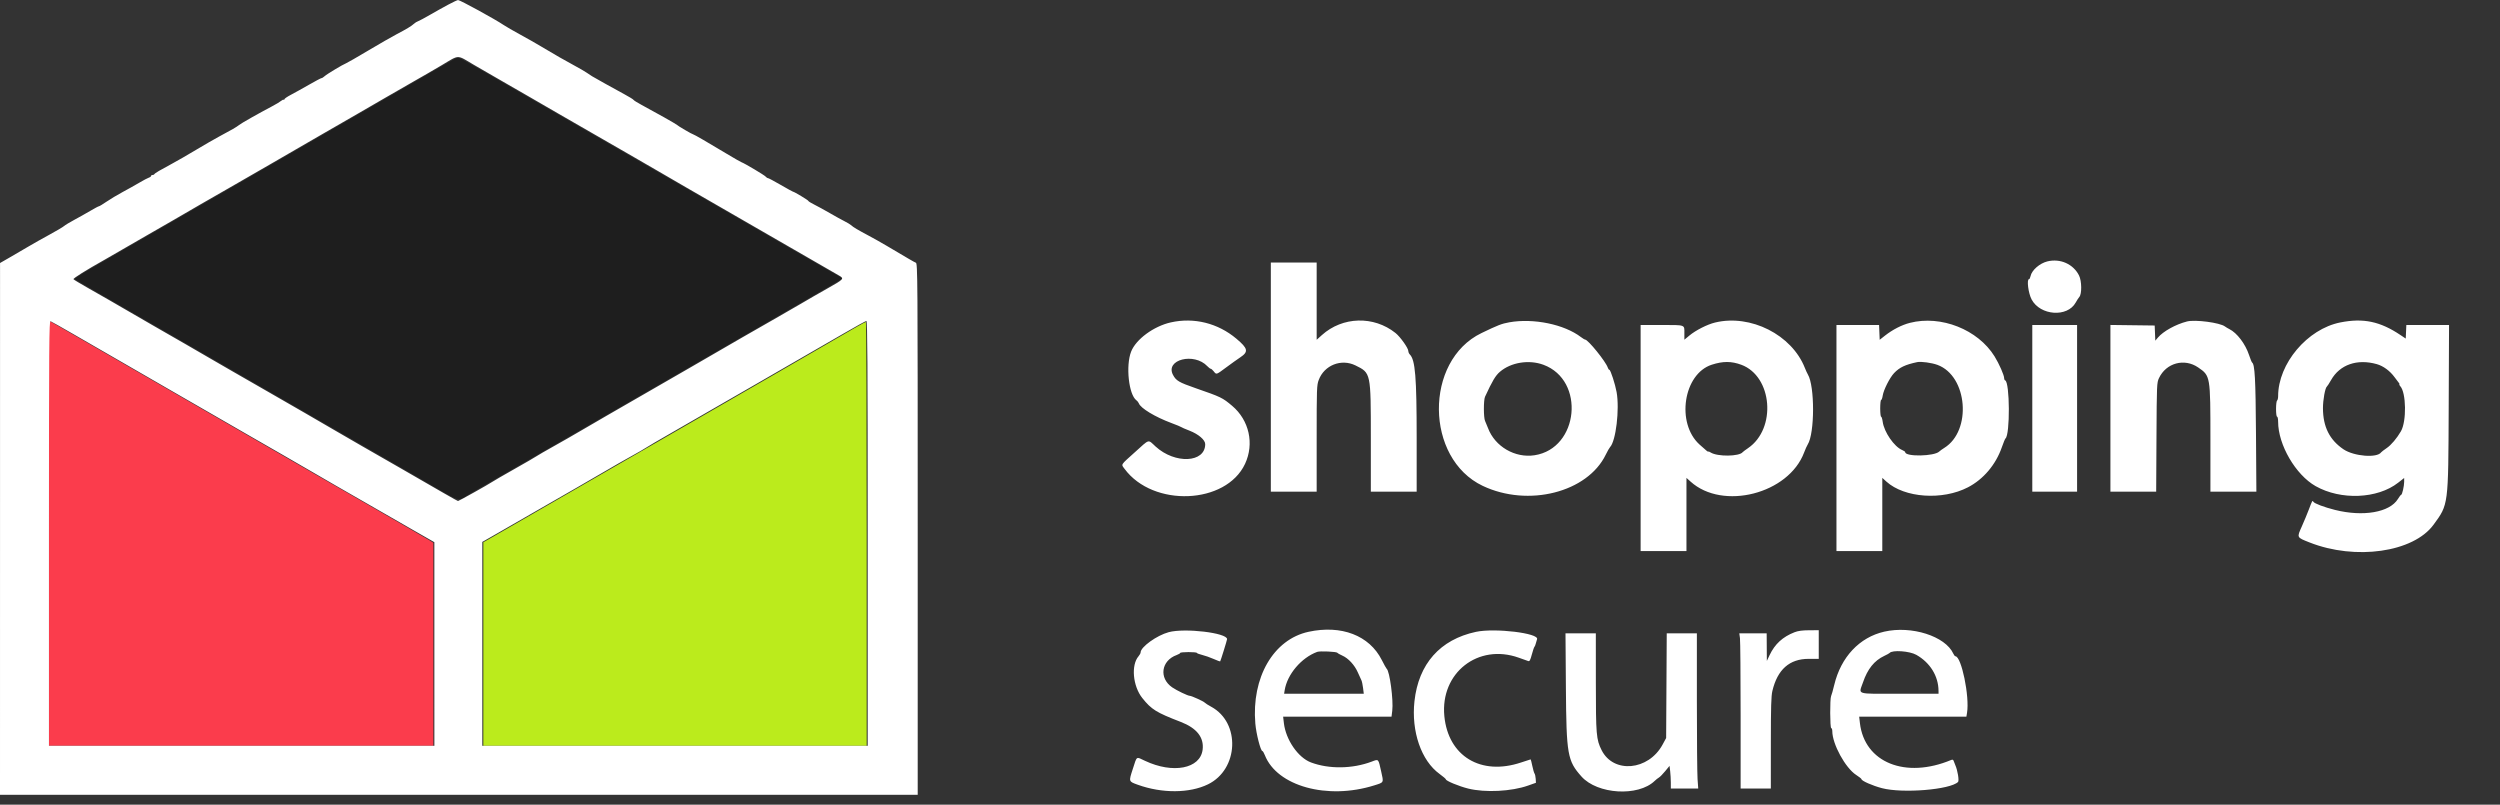
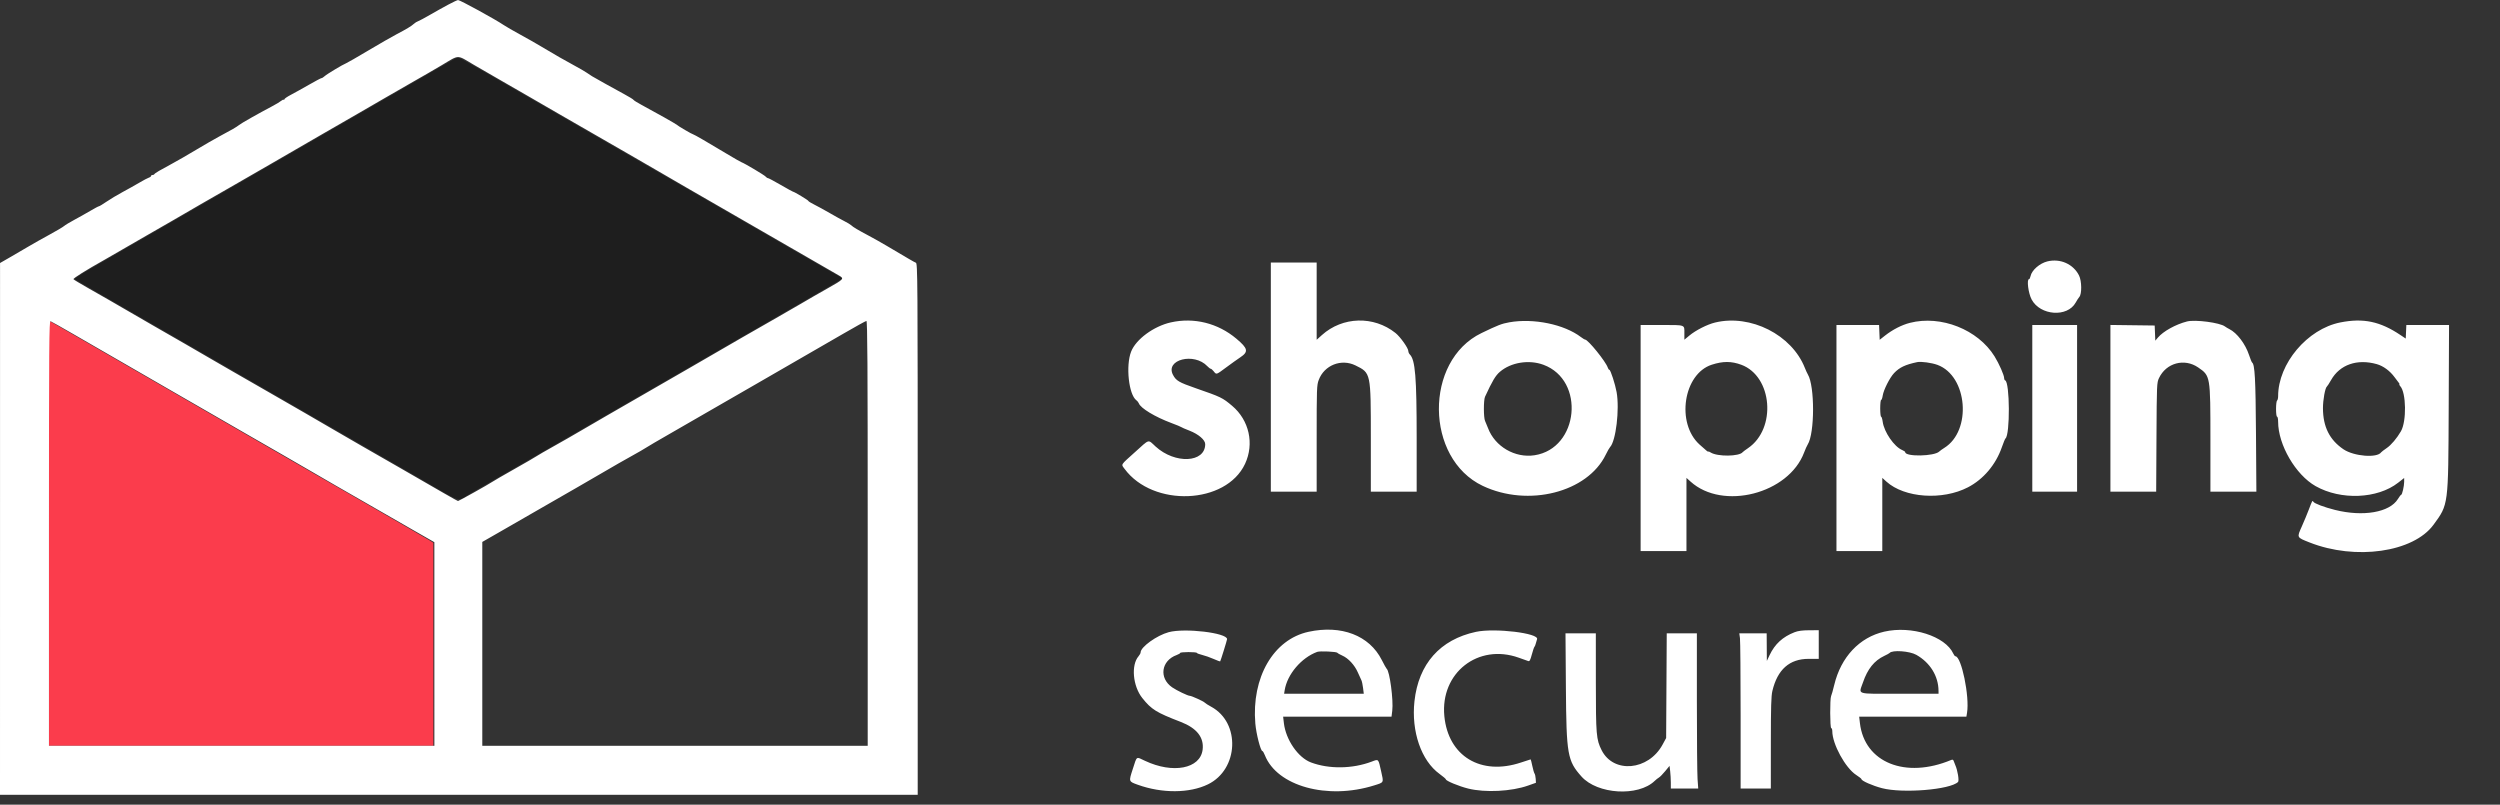
<svg xmlns="http://www.w3.org/2000/svg" id="svg" version="1.1" width="400" height="128.752" viewBox="0, 0, 400,128.752">
  <rect x="0" y="0" width="400" height="128.752" fill="#333333" stroke="none" />
  <g id="svgg">
    <path id="path0" d="M7.833 85.327 L 7.833 119.333 38.583 119.333 L 69.333 119.333 69.333 103.085 L 69.333 86.838 68.708 86.445 C 68.365 86.229,66.208 84.976,63.917 83.661 C 58.225 80.394,55.502 78.825,50.333 75.834 C 47.904 74.428,44.717 72.590,43.250 71.749 C 41.783 70.909,38.858 69.221,36.750 67.999 C 34.642 66.777,31.454 64.936,29.667 63.909 C 24.719 61.065,13.740 54.725,10.483 52.830 C 9.420 52.211,8.389 51.619,8.192 51.513 L 7.833 51.322 7.833 85.327 " stroke="none" fill="#fb3c4c" fill-rule="evenodd" />
    <path id="path1" d="M69.333 11.361 C 65.908 13.342,63.686 14.624,56.167 18.958 C 54.746 19.777,51.596 21.596,49.167 23.001 C 43.285 26.402,37.842 29.542,34.583 31.415 C 33.117 32.257,29.929 34.096,27.500 35.499 C 22.611 38.325,18.033 40.966,14.281 43.125 C 12.923 43.906,11.873 44.598,11.948 44.661 C 12.022 44.724,13.433 45.551,15.083 46.499 C 16.733 47.447,19.246 48.897,20.667 49.722 C 22.087 50.547,24.712 52.060,26.500 53.085 C 30.010 55.097,35.505 58.266,37.917 59.669 C 38.742 60.149,42.154 62.119,45.500 64.047 C 48.846 65.975,52.708 68.202,54.083 68.996 C 55.458 69.790,58.346 71.454,60.500 72.694 C 62.654 73.935,65.879 75.797,67.667 76.833 C 74.176 80.605,73.016 80.284,75.290 78.938 C 76.276 78.354,78.133 77.279,79.417 76.550 C 80.700 75.821,83.475 74.225,85.583 73.004 C 90.199 70.329,94.441 67.881,99.583 64.925 C 101.692 63.713,105.142 61.723,107.250 60.503 C 112.884 57.242,121.813 52.091,128.500 48.243 C 130.287 47.215,132.445 45.964,133.293 45.464 L 134.837 44.555 132.043 42.961 C 130.507 42.084,127.862 40.562,126.167 39.579 C 124.471 38.596,121.621 36.950,119.833 35.921 C 118.046 34.893,114.596 32.902,112.167 31.497 C 109.737 30.092,106.813 28.406,105.667 27.749 C 104.521 27.093,101.896 25.580,99.833 24.388 C 76.274 10.767,73.472 9.164,73.258 9.179 C 73.162 9.186,71.396 10.168,69.333 11.361 " stroke="none" fill="#1E1E1E" fill-rule="evenodd" />
-     <path id="path2" d="M136.750 52.476 C 131.839 55.329,127.056 58.097,124.167 59.759 C 119.105 62.668,110.469 67.650,102.500 72.257 C 100.621 73.343,97.696 75.030,96.000 76.005 C 91.334 78.689,85.459 82.077,81.833 84.176 C 80.046 85.210,78.303 86.213,77.960 86.403 L 77.336 86.750 77.335 103.042 L 77.333 119.333 108.000 119.333 L 138.667 119.333 138.667 85.417 C 138.667 66.762,138.610 51.502,138.542 51.504 C 138.473 51.506,137.667 51.943,136.750 52.476 " stroke="none" fill="#bbeb1c" fill-rule="evenodd" />
    <path id="path3" d="M71.750 0.727 C 71.017 1.118,69.692 1.857,68.806 2.370 C 67.919 2.883,67.051 3.347,66.877 3.403 C 66.702 3.458,66.414 3.637,66.238 3.799 C 65.822 4.181,65.065 4.638,63.417 5.502 C 62.683 5.887,60.650 7.054,58.898 8.097 C 57.146 9.140,55.571 10.046,55.398 10.111 C 54.883 10.304,52.284 11.867,51.931 12.196 C 51.751 12.363,51.530 12.500,51.440 12.500 C 51.350 12.500,50.445 12.978,49.430 13.562 C 48.414 14.145,47.115 14.868,46.542 15.168 C 45.969 15.468,45.500 15.790,45.500 15.884 C 45.500 15.979,45.456 16.012,45.403 15.958 C 45.349 15.905,45.159 15.986,44.981 16.139 C 44.803 16.292,44.153 16.682,43.537 17.007 C 41.376 18.145,38.580 19.730,38.250 20.002 C 37.876 20.311,37.033 20.800,35.114 21.819 C 34.398 22.200,32.710 23.171,31.364 23.979 C 30.018 24.786,28.317 25.767,27.583 26.158 C 25.665 27.182,24.758 27.719,24.694 27.869 C 24.664 27.941,24.533 28.000,24.403 28.000 C 24.273 28.000,24.167 28.070,24.167 28.155 C 24.167 28.241,24.012 28.360,23.822 28.420 C 23.633 28.480,22.939 28.848,22.280 29.236 C 21.622 29.625,20.423 30.297,19.616 30.729 C 18.809 31.161,17.661 31.849,17.064 32.257 C 16.467 32.666,15.915 33.000,15.837 33.000 C 15.758 33.000,15.133 33.332,14.446 33.738 C 13.760 34.143,12.610 34.790,11.891 35.174 C 11.172 35.558,10.433 36.005,10.250 36.166 C 10.067 36.328,9.017 36.949,7.917 37.546 C 6.817 38.143,5.279 39.011,4.500 39.474 C 3.721 39.937,2.391 40.713,1.545 41.199 L 0.007 42.083 0.004 84.625 L 0.000 127.167 73.417 127.167 L 146.833 127.167 146.833 84.661 C 146.833 44.107,146.820 42.150,146.537 42.036 C 146.261 41.925,145.382 41.415,141.833 39.308 C 141.054 38.846,139.779 38.128,139.000 37.714 C 137.249 36.783,136.484 36.328,136.190 36.041 C 136.065 35.920,135.578 35.626,135.107 35.389 C 134.635 35.151,133.575 34.565,132.750 34.086 C 131.925 33.608,130.819 33.002,130.292 32.740 C 129.765 32.478,129.333 32.211,129.333 32.146 C 129.333 32.031,127.065 30.667,126.873 30.667 C 126.820 30.667,125.937 30.179,124.911 29.583 C 123.884 28.988,122.969 28.500,122.876 28.500 C 122.783 28.500,122.619 28.393,122.510 28.262 C 122.309 28.020,119.157 26.144,118.627 25.951 C 118.467 25.893,117.417 25.292,116.293 24.615 C 113.287 22.805,111.033 21.500,110.913 21.500 C 110.769 21.500,108.437 20.140,108.333 19.996 C 108.252 19.882,104.902 17.989,102.583 16.746 C 101.942 16.402,101.392 16.056,101.362 15.978 C 101.331 15.900,100.656 15.486,99.862 15.057 C 98.370 14.253,95.057 12.407,94.733 12.201 C 94.632 12.136,94.242 11.878,93.866 11.628 C 93.491 11.378,92.673 10.902,92.050 10.572 C 90.736 9.875,88.293 8.474,86.500 7.388 C 85.813 6.972,84.350 6.141,83.250 5.542 C 82.150 4.943,80.950 4.250,80.583 4.001 C 79.225 3.079,73.589 -0.004,73.286 0.008 C 73.175 0.013,72.483 0.336,71.750 0.727 M75.788 10.354 C 77.050 11.098,78.946 12.193,80.000 12.787 C 81.054 13.380,83.042 14.525,84.417 15.330 C 85.792 16.135,88.004 17.415,89.333 18.175 C 90.662 18.934,93.175 20.381,94.917 21.390 C 96.658 22.398,99.321 23.930,100.833 24.795 C 102.346 25.659,104.446 26.875,105.500 27.495 C 106.554 28.116,108.504 29.248,109.833 30.011 C 113.767 32.268,124.633 38.533,127.083 39.956 C 129.002 41.071,133.538 43.687,134.207 44.065 C 135.123 44.581,135.058 44.655,132.375 46.165 C 131.023 46.925,129.129 48.016,128.167 48.589 C 127.204 49.161,125.292 50.265,123.917 51.040 C 122.542 51.816,120.254 53.126,118.833 53.950 C 117.412 54.774,115.688 55.772,115.000 56.168 C 114.313 56.564,112.138 57.823,110.167 58.966 C 105.760 61.521,99.538 65.107,97.083 66.506 C 96.075 67.081,94.275 68.128,93.083 68.832 C 91.892 69.536,89.867 70.697,88.583 71.412 C 87.300 72.127,86.063 72.842,85.833 73.002 C 85.604 73.162,84.002 74.091,82.272 75.066 C 80.543 76.040,78.931 76.976,78.689 77.144 C 78.189 77.492,73.405 80.167,73.282 80.167 C 73.200 80.167,70.353 78.540,64.000 74.864 C 62.029 73.723,59.292 72.153,57.917 71.375 C 56.542 70.597,54.442 69.381,53.250 68.673 C 52.058 67.965,50.071 66.811,48.833 66.107 C 47.596 65.404,45.046 63.936,43.167 62.845 C 41.287 61.753,38.587 60.202,37.167 59.398 C 35.746 58.594,34.113 57.650,33.538 57.300 C 32.963 56.951,31.200 55.929,29.621 55.029 C 28.042 54.128,25.775 52.826,24.583 52.135 C 18.091 48.369,15.883 47.096,13.964 46.015 C 12.799 45.358,11.805 44.756,11.756 44.676 C 11.668 44.535,13.707 43.260,16.833 41.502 C 17.704 41.013,19.204 40.147,20.167 39.578 C 21.129 39.009,22.554 38.187,23.333 37.751 C 24.113 37.316,26.063 36.194,27.667 35.260 C 31.057 33.284,33.021 32.151,37.500 29.586 C 39.287 28.563,41.912 27.050,43.333 26.225 C 44.754 25.401,46.479 24.402,47.167 24.005 C 47.854 23.609,49.992 22.373,51.917 21.258 C 53.842 20.144,56.317 18.718,57.417 18.090 C 58.517 17.463,60.467 16.333,61.750 15.580 C 63.033 14.826,65.021 13.684,66.167 13.040 C 67.313 12.396,69.337 11.225,70.667 10.437 C 73.577 8.711,73.017 8.720,75.788 10.354 M327.583 41.823 C 326.348 42.123,325.078 43.234,324.889 44.180 C 324.835 44.448,324.726 44.667,324.646 44.667 C 324.245 44.667,324.531 46.923,325.056 47.910 C 326.439 50.506,330.786 50.813,332.112 48.408 C 332.312 48.046,332.574 47.640,332.694 47.506 C 333.113 47.039,333.085 44.957,332.648 44.082 C 331.734 42.252,329.646 41.320,327.583 41.823 M203.333 60.333 L 203.333 78.667 207.000 78.667 L 210.667 78.667 210.667 70.173 C 210.667 62.096,210.683 61.636,210.999 60.791 C 211.884 58.425,214.606 57.350,216.879 58.469 C 219.350 59.685,219.333 59.607,219.333 70.163 L 219.333 78.667 223.000 78.667 L 226.667 78.667 226.667 70.121 C 226.667 60.317,226.444 57.587,225.572 56.715 C 225.441 56.584,225.333 56.340,225.333 56.174 C 225.333 55.703,224.049 53.894,223.278 53.278 C 219.796 50.498,214.809 50.640,211.501 53.614 L 210.667 54.364 210.667 48.182 L 210.667 42.000 207.000 42.000 L 203.333 42.000 203.333 60.333 M11.710 53.441 C 16.729 56.343,22.252 59.531,23.667 60.344 C 24.354 60.738,26.079 61.735,27.500 62.559 C 28.921 63.383,31.283 64.745,32.750 65.585 C 34.217 66.426,37.142 68.113,39.250 69.334 C 41.358 70.556,44.133 72.151,45.417 72.880 C 46.700 73.609,48.538 74.672,49.500 75.243 C 50.462 75.814,52.375 76.924,53.750 77.708 C 55.125 78.493,57.900 80.088,59.917 81.251 C 61.933 82.415,64.914 84.129,66.540 85.059 L 69.497 86.750 69.498 103.042 L 69.500 119.333 38.667 119.333 L 7.833 119.333 7.833 85.316 C 7.833 55.023,7.861 51.308,8.085 51.394 C 8.224 51.448,9.855 52.369,11.710 53.441 M138.833 85.333 L 138.833 119.333 108.000 119.333 L 77.167 119.333 77.167 103.020 L 77.167 86.708 79.792 85.205 C 81.235 84.378,84.067 82.749,86.083 81.585 C 88.100 80.421,90.875 78.826,92.250 78.040 C 93.625 77.254,95.725 76.036,96.917 75.333 C 98.108 74.630,99.946 73.580,101.000 72.999 C 102.054 72.418,103.122 71.801,103.372 71.629 C 103.623 71.456,105.310 70.467,107.122 69.431 C 110.717 67.375,112.606 66.286,115.917 64.362 C 117.108 63.669,119.283 62.417,120.750 61.578 C 123.883 59.787,129.988 56.262,134.917 53.399 C 136.842 52.281,138.510 51.359,138.625 51.350 C 138.791 51.337,138.833 58.236,138.833 85.333 M187.333 51.582 C 184.596 52.196,181.758 54.282,180.983 56.250 C 180.094 58.505,180.600 63.164,181.830 64.051 C 181.981 64.161,182.152 64.376,182.210 64.530 C 182.502 65.315,184.798 66.705,187.417 67.682 C 188.242 67.990,188.954 68.284,189.000 68.335 C 189.046 68.386,189.634 68.641,190.306 68.901 C 191.754 69.461,192.833 70.384,192.833 71.063 C 192.833 74.059,188.007 74.287,184.890 71.438 C 183.623 70.280,184.009 70.172,181.572 72.363 C 179.228 74.471,179.364 74.251,179.923 75.009 C 184.495 81.208,196.159 80.729,199.207 74.217 C 200.709 71.006,199.871 67.233,197.144 64.934 C 195.595 63.628,195.380 63.524,191.298 62.107 C 188.628 61.180,188.178 60.916,187.684 59.988 C 186.378 57.534,191.066 56.347,193.179 58.597 C 193.388 58.819,193.628 59.000,193.713 59.000 C 193.799 59.000,194.016 59.188,194.196 59.417 C 194.631 59.969,194.578 59.985,196.183 58.791 C 196.953 58.218,197.976 57.487,198.456 57.167 C 199.793 56.275,199.683 55.758,197.822 54.191 C 194.864 51.701,191.042 50.750,187.333 51.582 M241.492 51.568 C 240.279 51.784,239.660 52.023,237.026 53.297 C 227.854 57.732,227.989 73.350,237.237 77.739 C 244.511 81.190,253.991 78.786,256.922 72.746 C 257.188 72.198,257.495 71.657,257.605 71.544 C 258.541 70.578,259.148 65.506,258.658 62.739 C 258.435 61.480,257.684 59.167,257.498 59.167 C 257.420 59.167,257.307 59.012,257.247 58.822 C 256.946 57.876,254.084 54.333,253.619 54.333 C 253.541 54.333,253.239 54.152,252.947 53.930 C 250.266 51.892,245.366 50.882,241.492 51.568 M274.417 51.603 C 273.160 51.907,271.323 52.838,270.292 53.695 L 269.500 54.353 269.500 53.278 C 269.500 51.927,269.716 52.000,265.736 52.000 L 262.500 52.000 262.500 70.083 L 262.500 88.167 266.167 88.167 L 269.833 88.167 269.833 82.314 L 269.833 76.461 270.494 77.058 C 275.650 81.716,286.186 79.010,288.662 72.392 C 288.847 71.895,289.105 71.323,289.234 71.120 C 290.361 69.347,290.379 61.775,289.260 59.917 C 289.150 59.733,288.933 59.262,288.779 58.870 C 286.696 53.569,280.096 50.230,274.417 51.603 M305.583 51.657 C 304.270 51.994,302.819 52.739,301.583 53.711 L 300.750 54.367 300.701 53.183 L 300.652 52.000 297.243 52.000 L 293.833 52.000 293.833 70.083 L 293.833 88.167 297.500 88.167 L 301.167 88.167 301.167 82.314 L 301.167 76.461 301.827 77.058 C 304.718 79.670,310.793 80.092,314.881 77.965 C 317.347 76.682,319.322 74.350,320.286 71.583 C 320.541 70.850,320.806 70.208,320.874 70.157 C 321.625 69.597,321.581 61.125,320.826 60.861 C 320.738 60.831,320.667 60.675,320.667 60.515 C 320.667 60.035,319.862 58.205,319.131 57.024 C 316.473 52.727,310.553 50.382,305.583 51.657 M349.917 51.436 C 348.115 51.898,346.109 53.010,345.262 54.016 L 344.848 54.508 344.799 53.296 L 344.750 52.083 341.208 52.038 L 337.667 51.993 337.667 65.330 L 337.667 78.667 341.328 78.667 L 344.989 78.667 345.036 69.958 C 345.082 61.486,345.093 61.230,345.436 60.500 C 346.581 58.067,349.492 57.273,351.703 58.789 C 353.666 60.134,353.667 60.138,353.667 70.351 L 353.667 78.667 357.344 78.667 L 361.020 78.667 360.958 69.458 C 360.897 60.583,360.774 58.308,360.335 58.000 C 360.270 57.954,360.052 57.421,359.852 56.815 C 359.262 55.029,357.928 53.269,356.699 52.655 C 356.452 52.532,356.137 52.344,356.000 52.239 C 355.202 51.624,351.228 51.100,349.917 51.436 M374.449 51.590 C 369.172 52.639,364.500 58.179,364.500 63.386 C 364.500 63.713,364.425 64.027,364.333 64.083 C 364.242 64.140,364.167 64.744,364.167 65.427 C 364.167 66.142,364.237 66.667,364.333 66.667 C 364.425 66.667,364.500 67.032,364.500 67.479 C 364.500 71.169,367.295 75.968,370.500 77.782 C 374.536 80.066,380.407 79.820,383.708 77.230 L 384.667 76.478 384.667 77.082 C 384.667 77.775,384.346 79.167,384.186 79.167 C 384.127 79.167,383.892 79.470,383.664 79.841 C 382.348 81.983,378.108 82.718,373.596 81.586 C 371.876 81.154,370.309 80.564,370.136 80.283 C 369.982 80.034,369.976 80.044,369.424 81.500 C 369.163 82.188,368.655 83.411,368.295 84.219 C 367.481 86.043,367.445 85.967,369.525 86.790 C 376.874 89.695,386.138 88.372,389.366 83.955 C 391.767 80.670,391.725 80.991,391.791 65.208 L 391.847 52.000 388.431 52.000 L 385.015 52.000 384.966 53.086 L 384.917 54.171 384.083 53.612 C 380.826 51.424,378.130 50.858,374.449 51.590 M325.167 65.333 L 325.167 78.667 328.750 78.667 L 332.333 78.667 332.333 65.333 L 332.333 52.000 328.750 52.000 L 325.167 52.000 325.167 65.333 M246.949 58.364 C 253.682 60.849,252.623 71.739,245.542 72.838 C 242.401 73.325,239.185 71.449,238.076 68.481 C 237.925 68.079,237.716 67.570,237.609 67.349 C 237.364 66.838,237.358 64.011,237.602 63.484 C 238.790 60.914,239.276 60.099,239.984 59.490 C 241.748 57.973,244.628 57.507,246.949 58.364 M278.602 58.359 C 283.602 60.204,284.276 68.583,279.676 71.711 C 279.258 71.996,278.879 72.278,278.833 72.340 C 278.305 73.049,274.794 73.088,273.708 72.398 C 273.502 72.266,273.333 72.201,273.333 72.253 C 273.333 72.370,273.035 72.131,271.927 71.127 C 268.143 67.699,269.347 59.825,273.880 58.354 C 275.668 57.774,277.021 57.776,278.602 58.359 M309.999 58.383 C 314.824 60.165,315.531 68.918,311.073 71.673 C 310.753 71.871,310.397 72.126,310.283 72.241 C 309.502 73.022,304.833 73.107,304.833 72.340 C 304.833 72.267,304.616 72.117,304.351 72.007 C 303.071 71.477,301.450 69.125,301.232 67.479 C 301.172 67.032,301.058 66.667,300.979 66.667 C 300.899 66.667,300.833 66.067,300.833 65.333 C 300.833 64.600,300.900 64.000,300.981 64.000 C 301.062 64.000,301.177 63.679,301.236 63.286 C 301.372 62.380,302.364 60.419,303.054 59.694 C 303.925 58.779,304.831 58.349,306.750 57.940 C 307.365 57.808,309.075 58.042,309.999 58.383 M380.281 58.260 C 381.319 58.552,382.377 59.326,383.122 60.338 C 383.424 60.748,383.748 61.177,383.842 61.292 C 383.936 61.406,383.961 61.500,383.897 61.500 C 383.834 61.500,383.902 61.633,384.050 61.797 C 384.999 62.845,385.064 67.413,384.154 68.995 C 383.507 70.118,382.590 71.203,381.876 71.688 C 381.440 71.985,381.041 72.290,380.989 72.367 C 380.339 73.316,376.629 73.019,374.951 71.884 C 372.732 70.381,371.685 68.288,371.673 65.327 C 371.667 63.989,372.024 62.036,372.310 61.839 C 372.381 61.790,372.682 61.320,372.979 60.796 C 374.371 58.339,377.141 57.377,380.281 58.260 M186.992 101.148 C 185.087 101.662,182.500 103.524,182.500 104.381 C 182.500 104.510,182.351 104.788,182.168 104.999 C 180.948 106.405,181.249 109.776,182.765 111.681 C 184.221 113.513,184.995 113.994,188.917 115.505 C 191.484 116.495,192.664 117.992,192.420 119.950 C 192.039 123.000,187.663 123.842,183.191 121.726 C 181.739 121.038,181.937 120.907,181.254 123.013 C 180.583 125.081,180.566 125.025,182.052 125.562 C 185.923 126.959,190.325 126.933,193.274 125.495 C 198.196 123.097,198.510 115.634,193.796 113.081 C 193.312 112.820,192.842 112.519,192.750 112.414 C 192.570 112.208,190.649 111.333,190.375 111.333 C 190.058 111.333,188.283 110.482,187.554 109.980 C 185.396 108.495,185.780 105.704,188.266 104.805 C 188.578 104.692,188.833 104.540,188.833 104.467 C 188.833 104.393,189.433 104.333,190.167 104.333 C 190.900 104.333,191.500 104.391,191.500 104.461 C 191.500 104.531,191.878 104.677,192.339 104.787 C 192.800 104.897,193.627 105.188,194.176 105.434 C 194.725 105.680,195.200 105.852,195.232 105.816 C 195.303 105.736,196.333 102.408,196.333 102.260 C 196.333 101.255,189.574 100.451,186.992 101.148 M209.361 101.089 C 203.749 102.307,200.223 108.397,200.854 115.781 C 200.994 117.421,201.700 120.167,201.982 120.167 C 202.056 120.167,202.232 120.462,202.374 120.824 C 204.325 125.789,212.378 128.016,219.873 125.663 C 221.466 125.162,221.403 125.290,220.981 123.402 C 220.525 121.363,220.593 121.433,219.494 121.851 C 216.409 123.025,212.646 123.078,209.751 121.988 C 207.692 121.213,205.730 118.364,205.421 115.700 L 205.301 114.667 213.972 114.667 L 222.643 114.667 222.760 113.727 C 222.970 112.044,222.350 107.368,221.869 107.006 C 221.804 106.957,221.450 106.323,221.083 105.596 C 219.102 101.672,214.619 99.948,209.361 101.089 M236.149 101.097 C 230.411 102.330,226.964 106.223,226.313 112.201 C 225.787 117.039,227.400 121.708,230.329 123.830 C 230.881 124.230,231.333 124.616,231.333 124.687 C 231.333 124.935,233.427 125.803,234.917 126.172 C 237.630 126.846,241.844 126.634,244.500 125.689 L 245.750 125.245 245.711 124.601 C 245.689 124.247,245.607 123.873,245.527 123.770 C 245.448 123.667,245.287 123.115,245.169 122.542 C 245.051 121.969,244.931 121.500,244.903 121.500 C 244.875 121.500,244.180 121.725,243.358 122.001 C 236.936 124.152,231.715 120.994,231.095 114.583 C 230.425 107.667,236.488 102.905,243.000 105.232 C 243.688 105.478,244.371 105.720,244.519 105.770 C 244.734 105.842,244.851 105.627,245.093 104.722 C 245.260 104.096,245.445 103.546,245.506 103.500 C 245.566 103.454,245.664 103.217,245.724 102.974 C 245.783 102.730,245.876 102.417,245.929 102.277 C 246.301 101.308,239.170 100.448,236.149 101.097 M287.125 101.158 C 285.225 101.901,283.981 103.042,283.139 104.815 L 282.695 105.750 282.681 103.542 L 282.667 101.333 280.477 101.333 L 278.288 101.333 278.394 102.107 C 278.452 102.532,278.500 108.119,278.500 114.523 L 278.500 126.167 280.917 126.167 L 283.333 126.167 283.336 118.875 C 283.338 113.102,283.388 111.370,283.579 110.561 C 284.389 107.127,286.316 105.417,289.375 105.417 L 291.000 105.417 291.000 103.125 L 291.000 100.833 289.458 100.841 C 288.367 100.847,287.685 100.939,287.125 101.158 M301.486 101.063 C 297.512 101.972,294.549 105.126,293.480 109.585 C 293.283 110.409,293.056 111.214,292.977 111.373 C 292.772 111.786,292.792 116.500,293.000 116.500 C 293.092 116.500,293.167 116.717,293.167 116.982 C 293.167 119.047,295.265 122.887,297.002 124.001 C 297.459 124.295,297.833 124.590,297.833 124.658 C 297.833 124.933,299.596 125.711,301.122 126.109 C 304.433 126.973,312.028 126.352,313.286 125.115 C 313.491 124.913,313.220 123.246,312.847 122.417 C 312.764 122.233,312.652 121.944,312.597 121.774 C 312.527 121.557,312.411 121.502,312.207 121.587 C 304.882 124.658,298.320 122.015,297.587 115.699 L 297.467 114.667 306.045 114.667 L 314.623 114.667 314.726 114.042 C 315.156 111.441,313.825 105.000,312.857 105.000 C 312.782 105.000,312.635 104.813,312.530 104.584 C 311.258 101.791,305.846 100.065,301.486 101.063 M250.543 110.042 C 250.621 120.747,250.793 121.726,253.033 124.239 C 255.583 127.100,262.117 127.492,264.750 124.944 C 264.955 124.745,265.263 124.501,265.436 124.401 C 265.609 124.300,266.059 123.840,266.437 123.378 L 267.125 122.539 267.228 123.394 C 267.284 123.865,267.331 124.681,267.332 125.208 L 267.333 126.167 269.525 126.167 L 271.717 126.167 271.608 124.641 C 271.549 123.802,271.500 118.214,271.500 112.224 L 271.500 101.333 269.089 101.333 L 266.678 101.333 266.631 109.708 L 266.583 118.083 266.013 119.135 C 263.751 123.306,258.157 123.815,256.256 120.022 C 255.401 118.315,255.339 117.588,255.336 109.125 L 255.333 101.333 252.906 101.333 L 250.479 101.333 250.543 110.042 M213.980 104.446 C 214.037 104.527,214.394 104.730,214.774 104.897 C 215.740 105.323,216.739 106.406,217.252 107.583 C 217.491 108.133,217.751 108.703,217.828 108.848 C 217.906 108.994,218.022 109.538,218.087 110.057 L 218.205 111.000 211.831 111.000 L 205.456 111.000 205.551 110.415 C 205.962 107.886,208.220 105.230,210.750 104.301 C 211.191 104.139,213.847 104.258,213.980 104.446 M306.603 104.770 C 308.819 106.017,310.151 108.177,310.164 110.542 L 310.167 111.000 303.917 111.000 C 296.733 111.000,297.390 111.206,298.082 109.171 C 298.807 107.039,299.887 105.695,301.477 104.947 C 301.902 104.747,302.287 104.536,302.333 104.478 C 302.735 103.968,305.517 104.159,306.603 104.770 " stroke="none" fill="#ffffff" fill-rule="evenodd" />
  </g>
</svg>